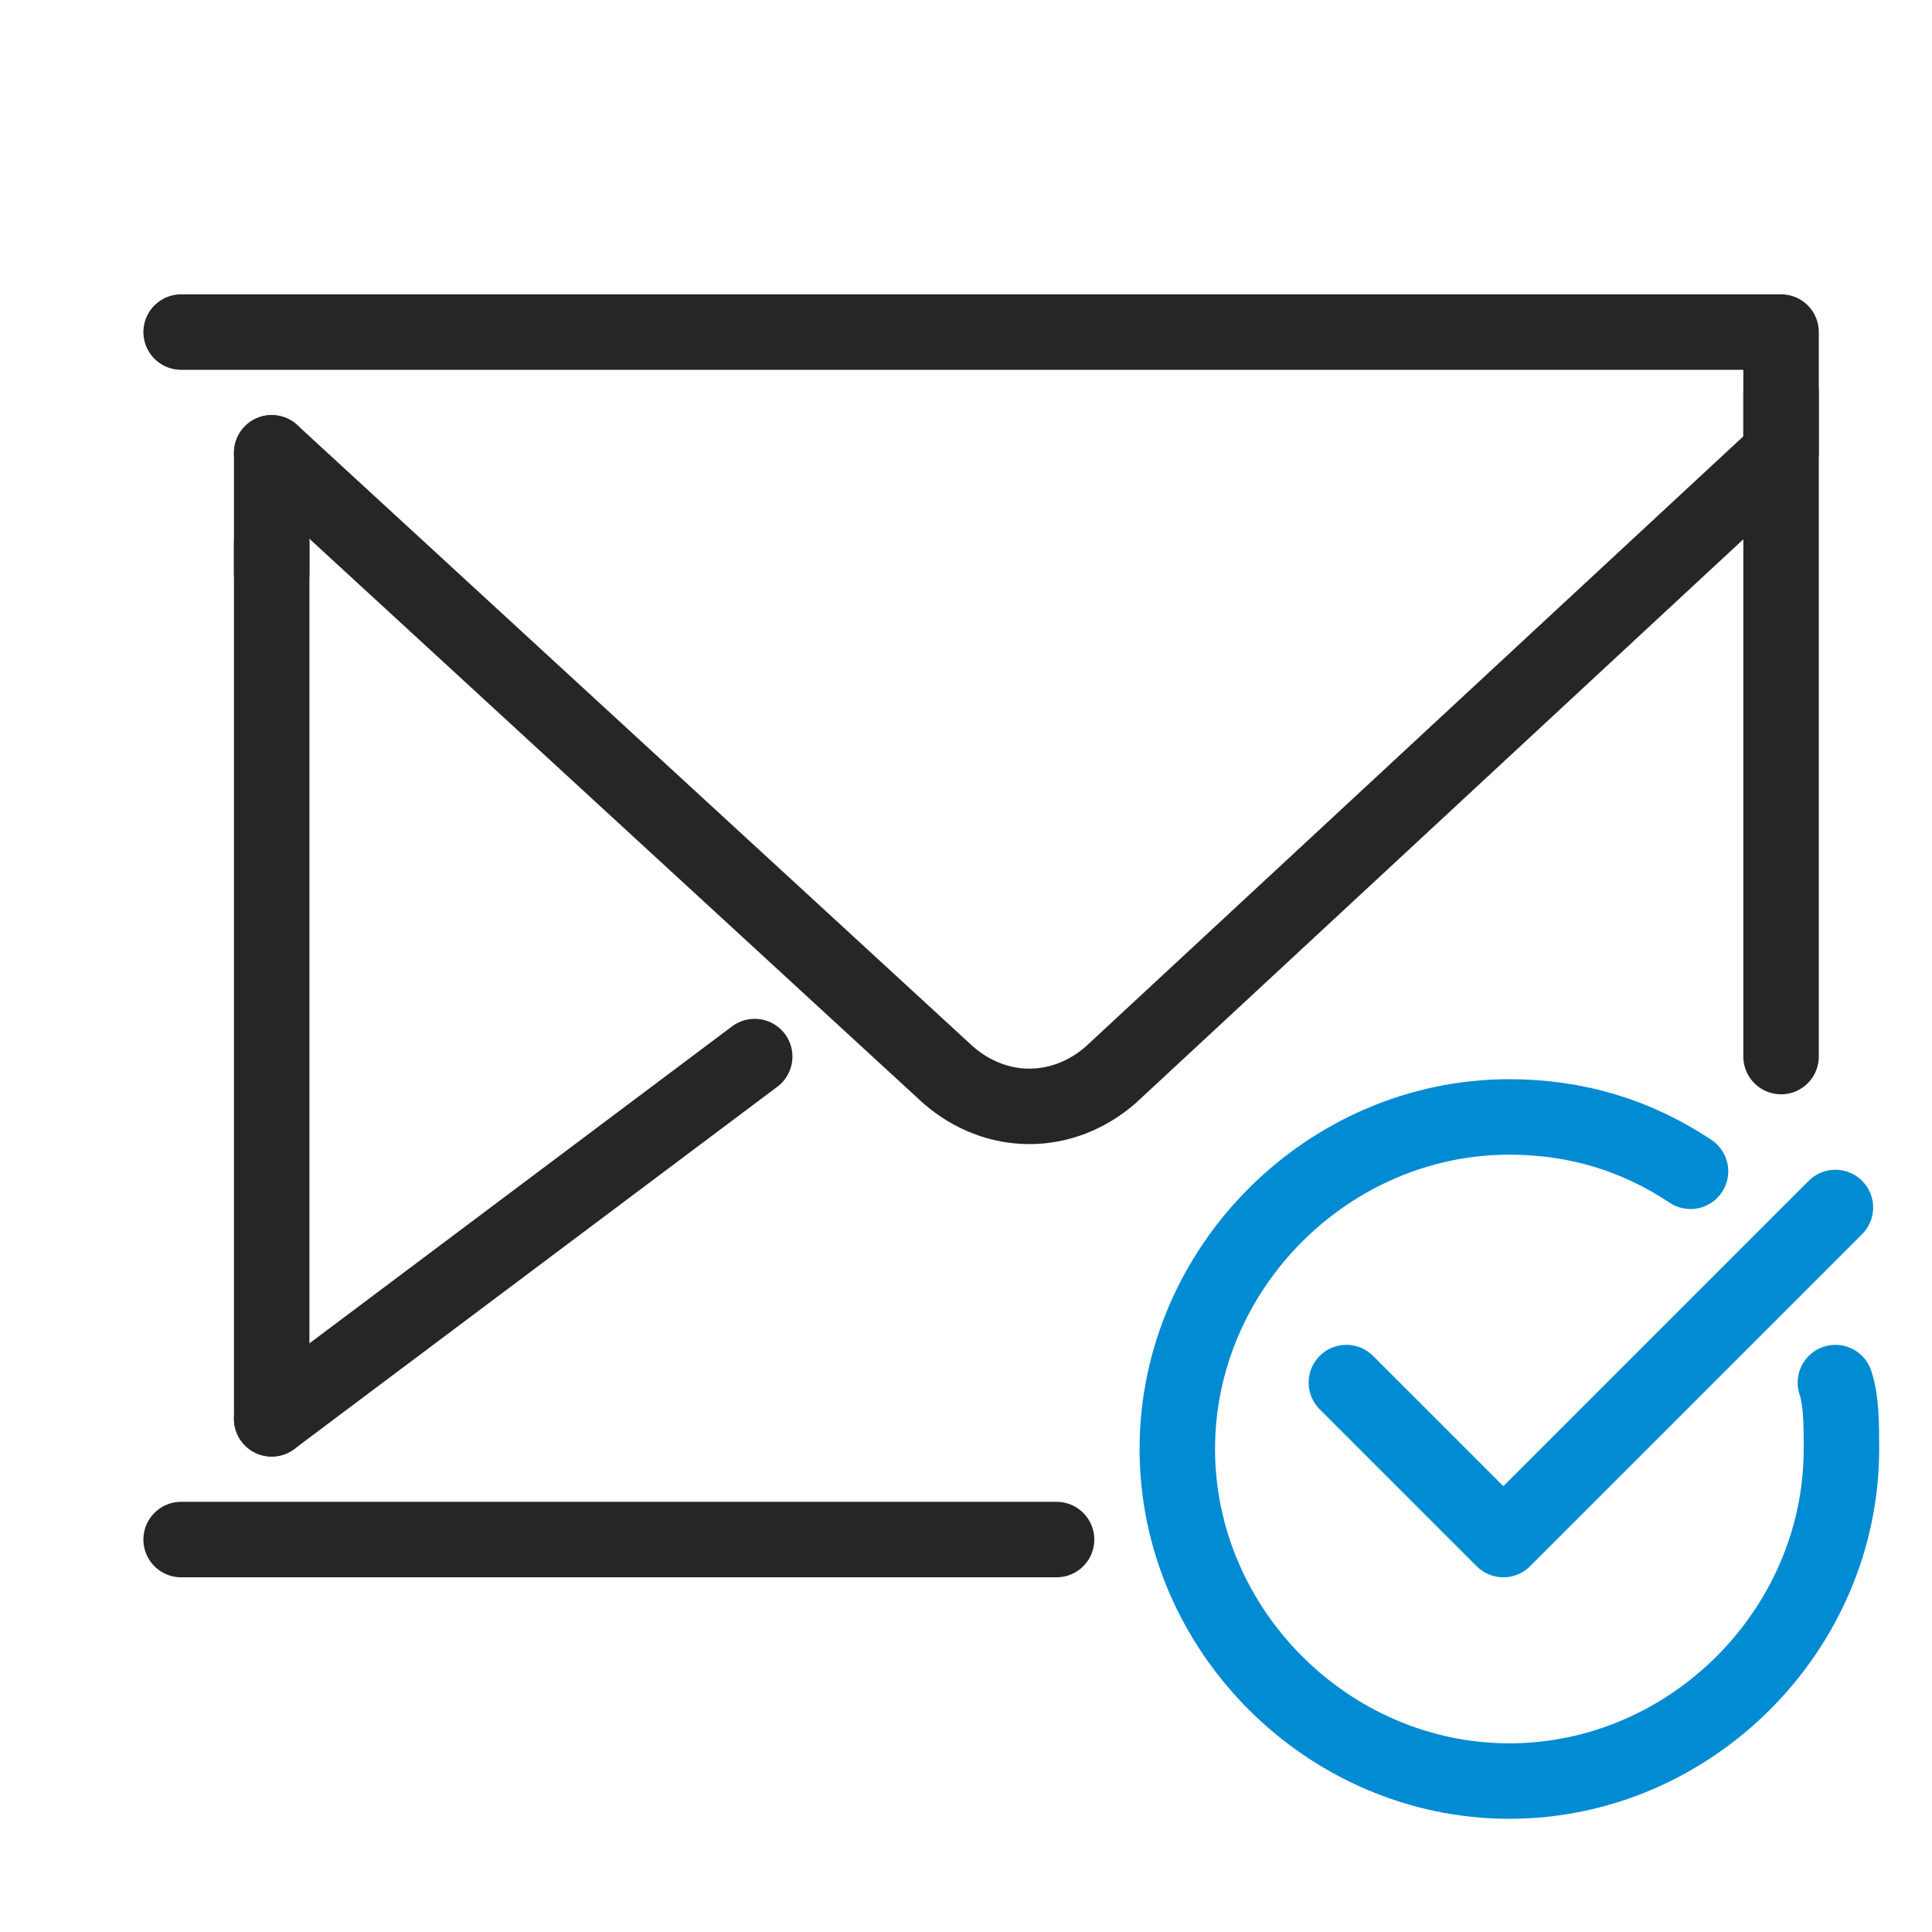
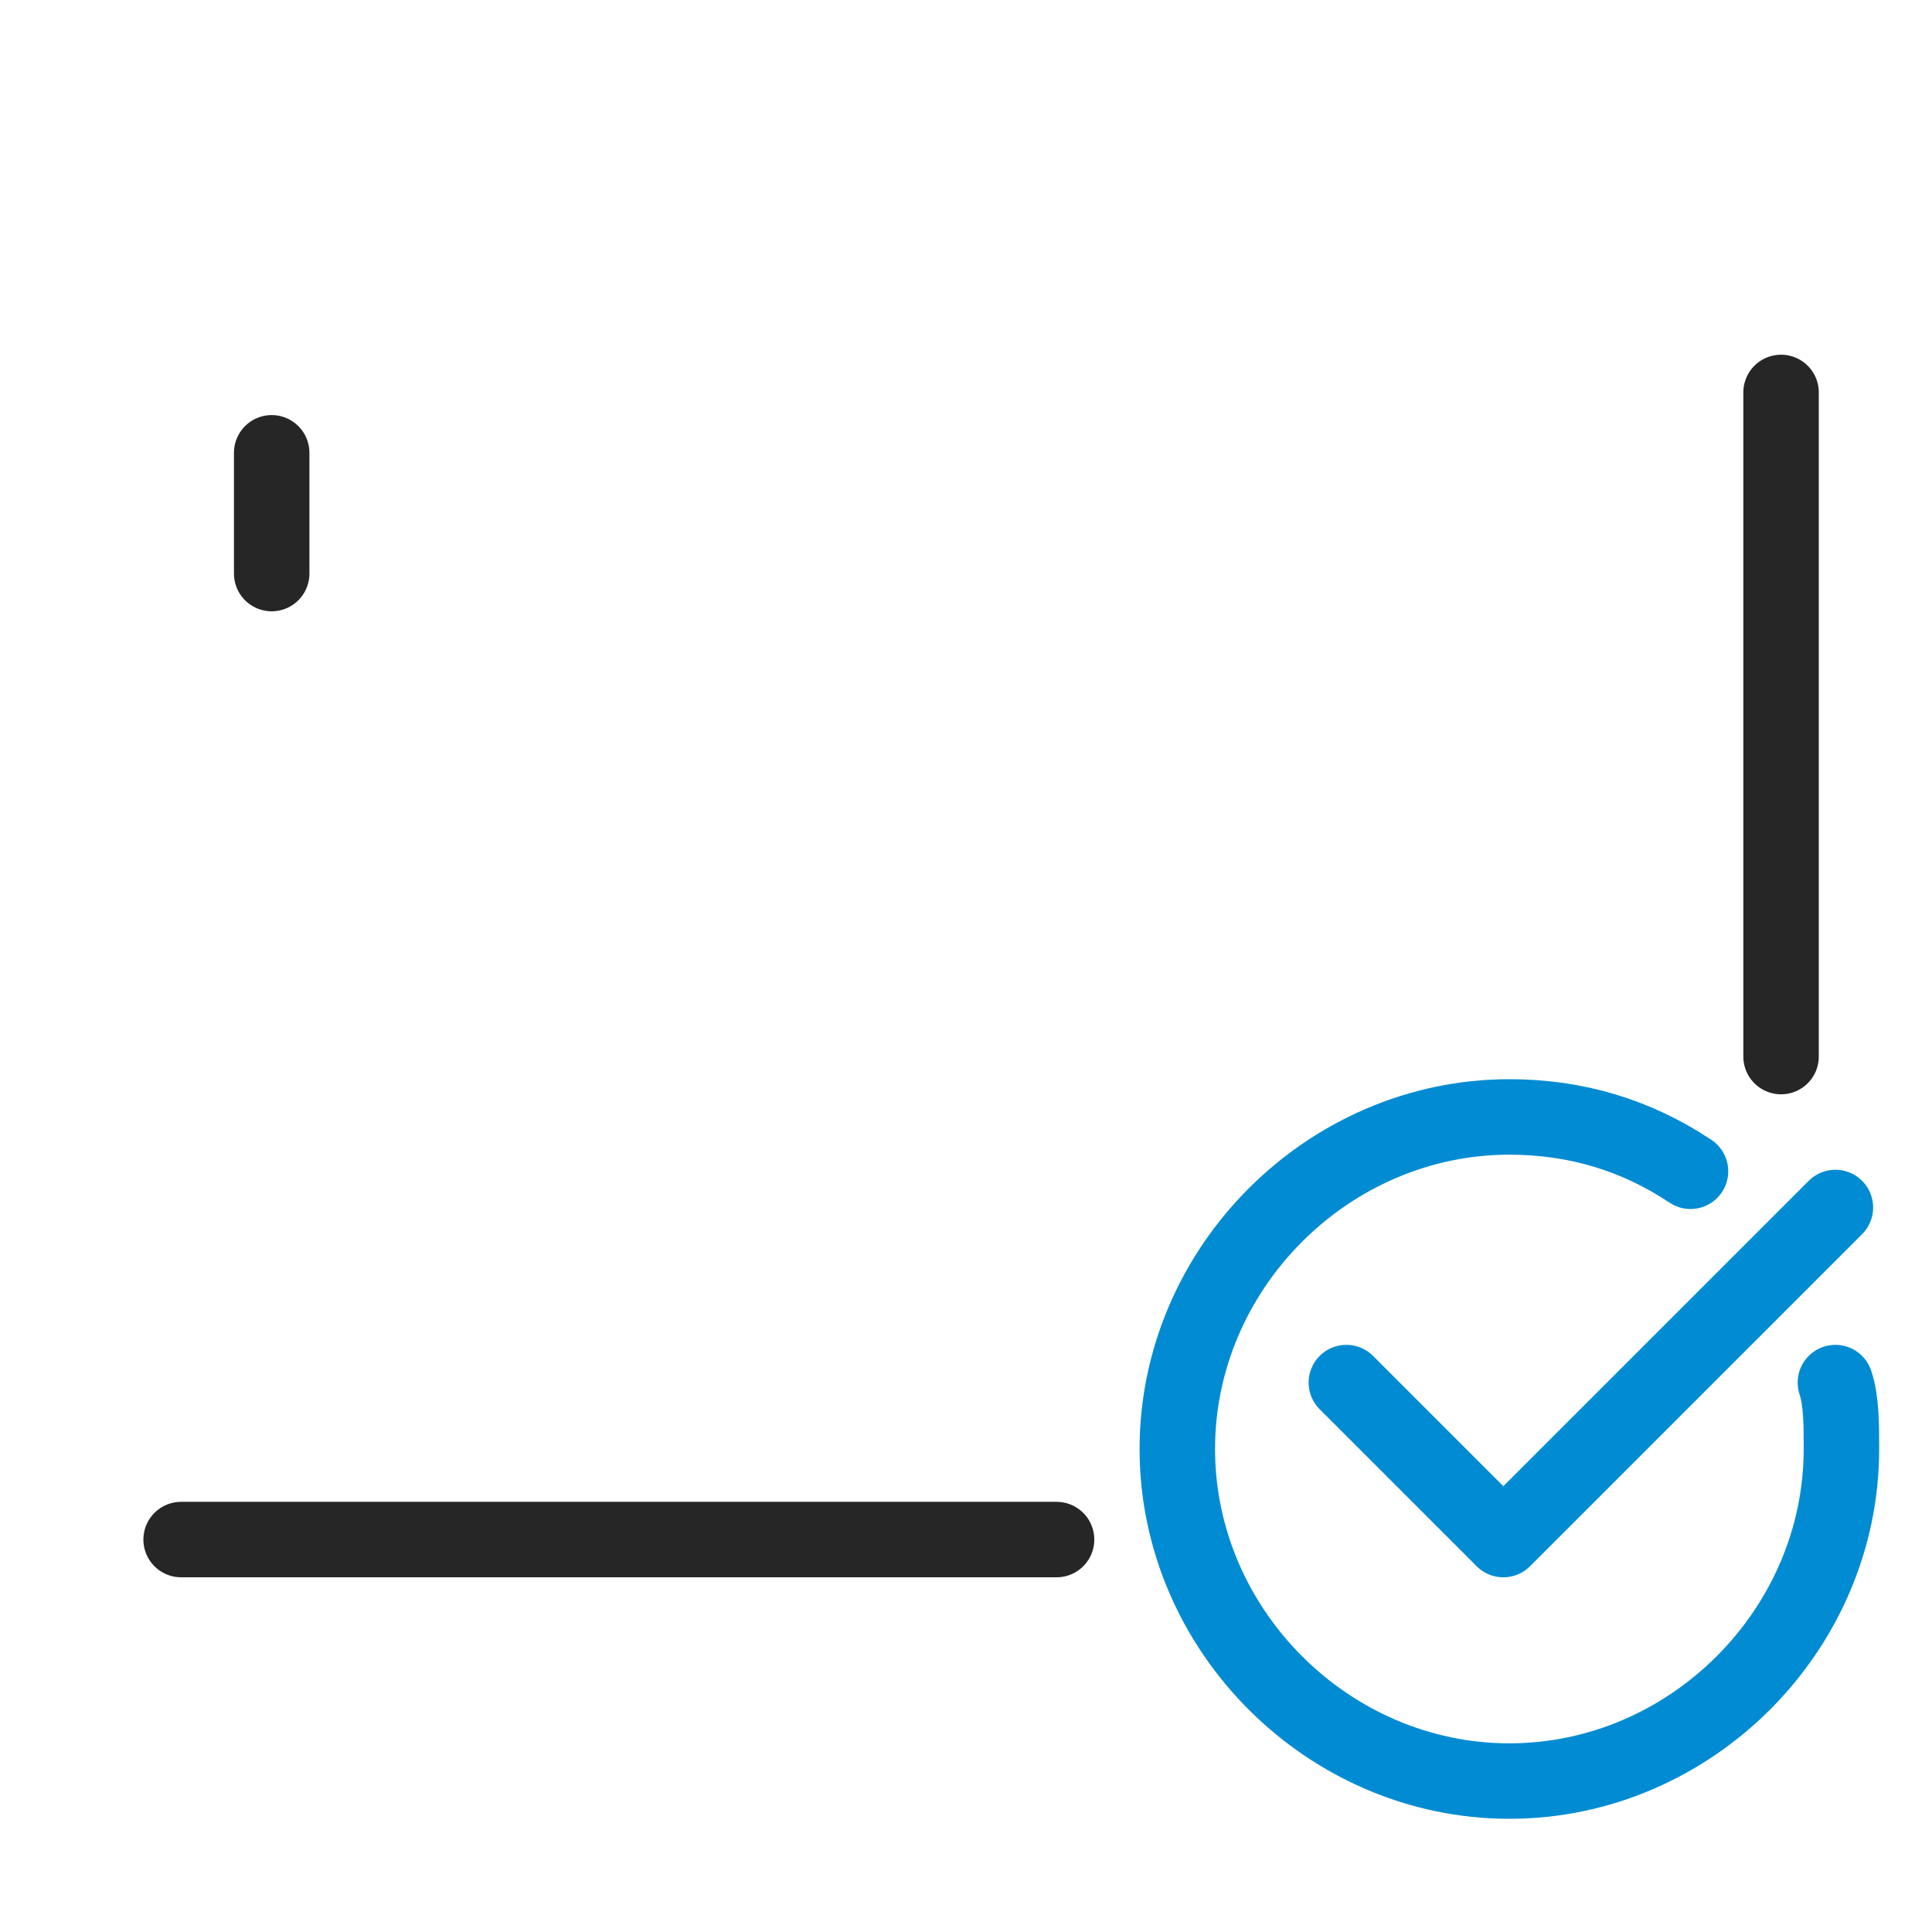
<svg xmlns="http://www.w3.org/2000/svg" version="1.1" id="Layer_1" x="0px" y="0px" viewBox="0 0 32 32" enable-background="new 0 0 32 32" xml:space="preserve">
  <path id="XMLID_1089_" fill="none" stroke="#008BD2" stroke-width="1.25" stroke-linecap="round" stroke-linejoin="round" stroke-miterlimit="10" d="  M30.4,22.9c0.1,0.3,0.1,0.7,0.1,1.1c0,3-2.5,5.5-5.5,5.5S19.5,27,19.5,24s2.5-5.5,5.5-5.5c1.1,0,2.1,0.3,3,0.9" />
-   <line id="XMLID_1067_" fill="none" stroke="#262626" stroke-width="1.25" stroke-linecap="round" stroke-linejoin="round" stroke-miterlimit="10" x1="4.5" y1="23.5" x2="4.5" y2="9" />
  <line id="XMLID_1069_" fill="none" stroke="#262626" stroke-width="1.25" stroke-linecap="round" stroke-linejoin="round" stroke-miterlimit="10" x1="17.5" y1="25.5" x2="3" y2="25.5" />
  <line id="XMLID_1070_" fill="none" stroke="#262626" stroke-width="1.25" stroke-linecap="round" stroke-linejoin="round" stroke-miterlimit="10" x1="29.5" y1="6.5" x2="29.5" y2="17.5" />
-   <line id="XMLID_2604_" fill="none" stroke="#262626" stroke-width="1.25" stroke-linecap="round" stroke-linejoin="round" stroke-miterlimit="10" x1="4.5" y1="23.5" x2="12.5" y2="17.5" />
-   <path id="XMLID_1074_" fill="none" stroke="#262626" stroke-width="1.25" stroke-linecap="round" stroke-linejoin="round" stroke-miterlimit="10" d="  M3,5.5h26.5v2L18.4,17.8c-0.8,0.7-1.9,0.7-2.7,0L4.5,7.5" />
  <line id="XMLID_1048_" fill="none" stroke="#262626" stroke-width="1.25" stroke-linecap="round" stroke-linejoin="round" stroke-miterlimit="10" x1="4.5" y1="9.5" x2="4.5" y2="7.5" />
  <polyline id="XMLID_1503_" fill="none" stroke="#008BD2" stroke-width="1.25" stroke-linecap="round" stroke-linejoin="round" stroke-miterlimit="10" points="  30.4,20 24.9,25.5 22.3,22.9 " />
</svg>